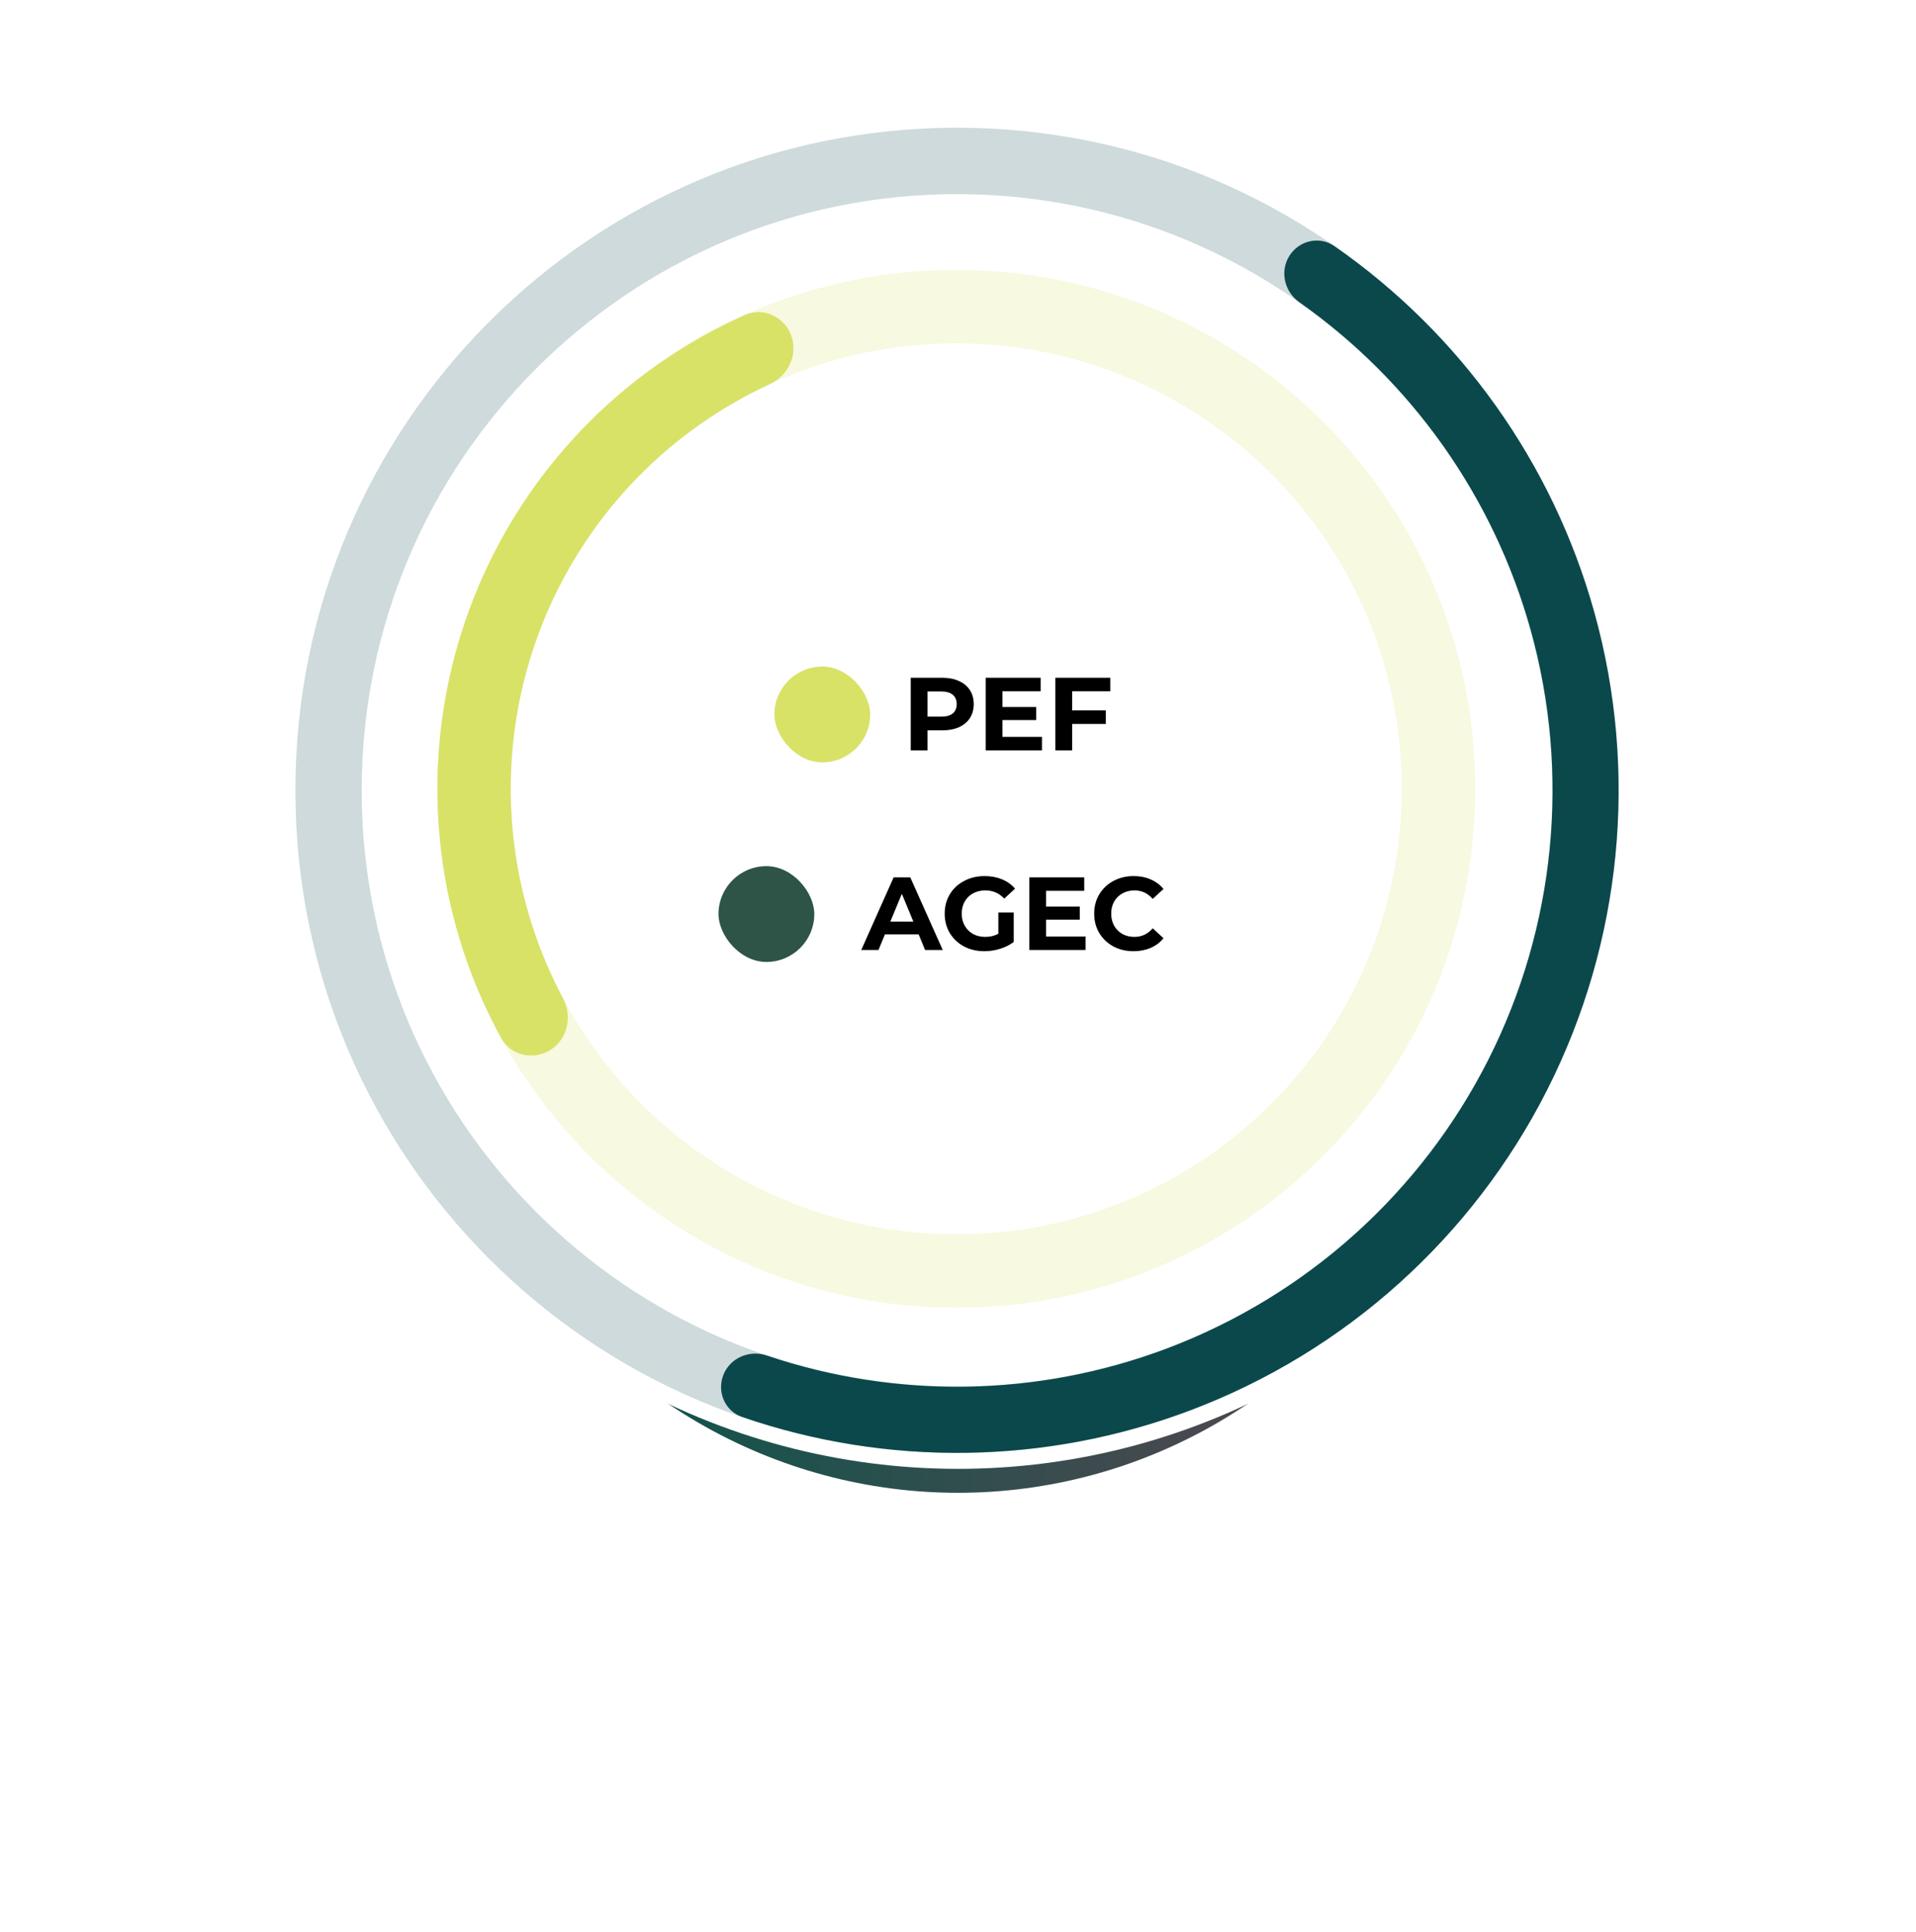
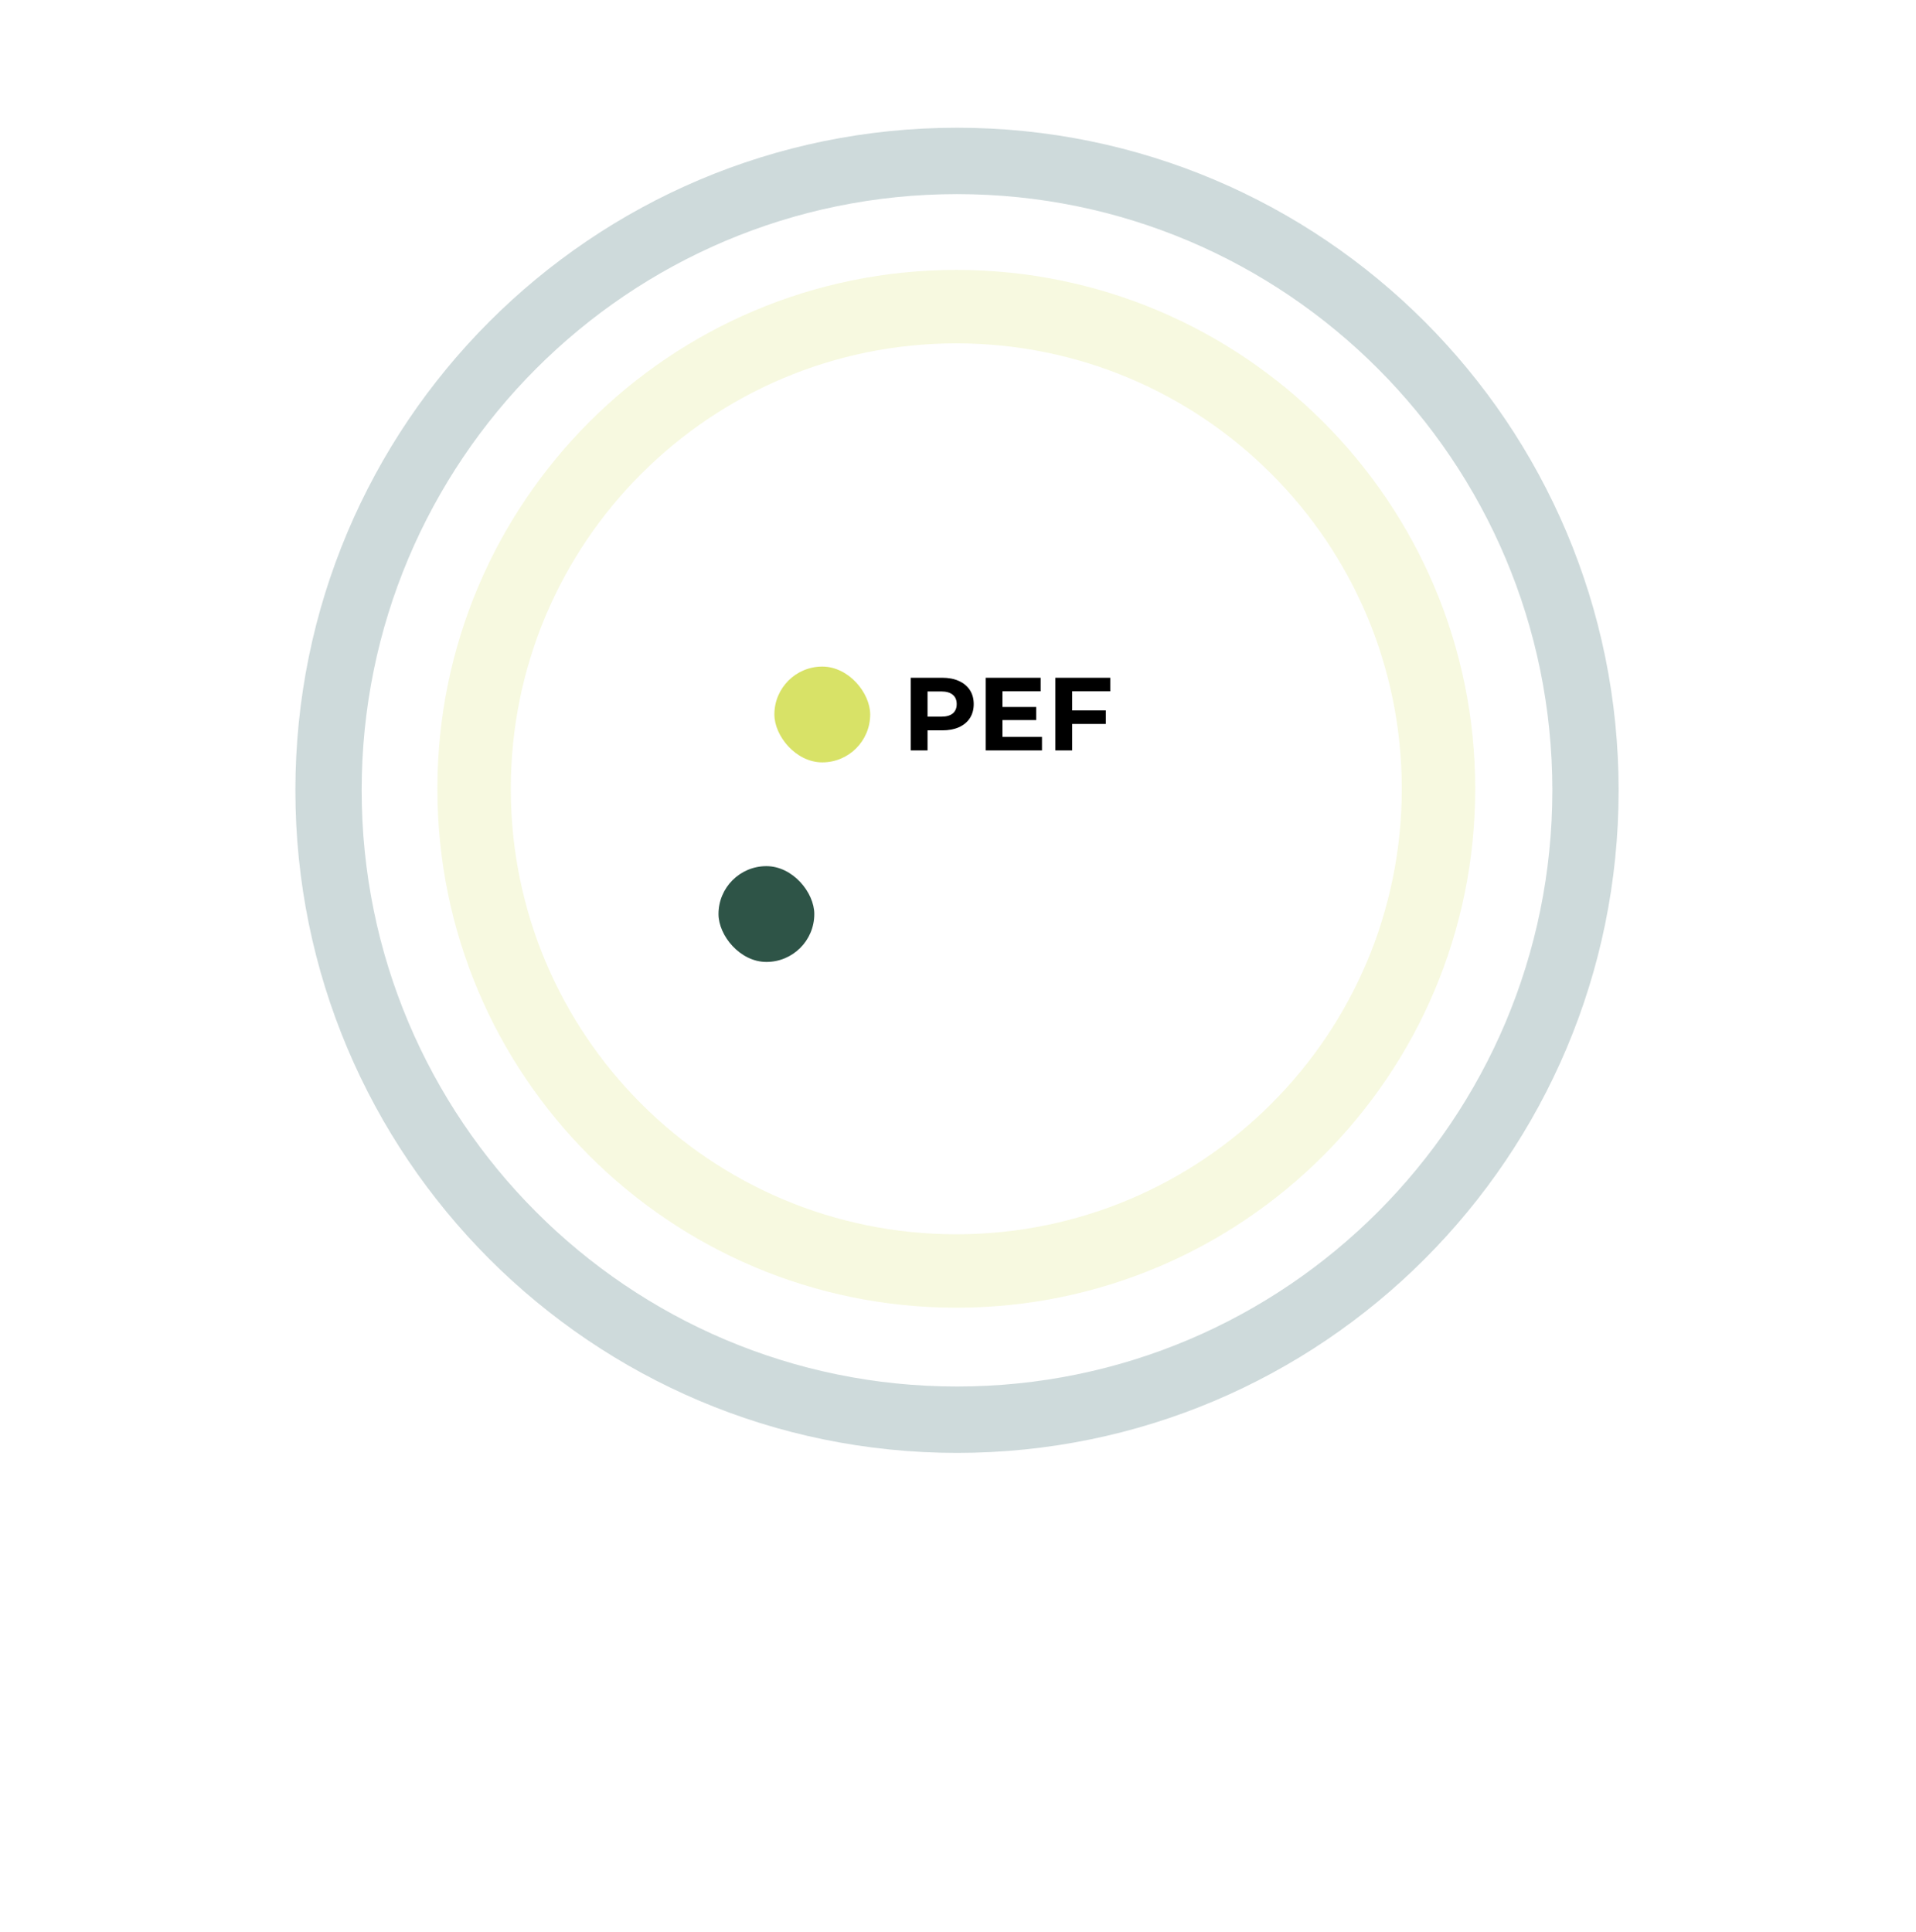
<svg xmlns="http://www.w3.org/2000/svg" width="240" height="242" viewBox="0 0 240 242" fill="none">
  <g style="mix-blend-mode:multiply" filter="url(#filter0_f_256_2817)">
-     <ellipse cx="120" cy="121.094" rx="65.214" ry="65.906" fill="url(#paint0_linear_256_2817)" />
-   </g>
+     </g>
  <circle cx="120" cy="99" r="85" fill="white" />
  <path opacity="0.2" d="M202.75 99C202.75 144.84 165.646 182 119.875 182C74.105 182 37 144.84 37 99C37 53.16 74.105 16 119.875 16C165.646 16 202.75 53.16 202.75 99ZM45.303 99C45.303 140.247 78.69 173.684 119.875 173.684C161.06 173.684 194.447 140.247 194.447 99C194.447 57.753 161.06 24.316 119.875 24.316C78.69 24.316 45.303 57.753 45.303 99Z" fill="#0A484B" />
-   <path d="M161.498 32.068C162.707 30.124 165.271 29.521 167.15 30.829C182.958 41.823 194.491 58.018 199.693 76.665C205.268 96.647 203.168 117.996 193.807 136.505C184.446 155.014 168.502 169.34 149.118 176.661C131.027 183.494 111.164 183.762 92.959 177.501C90.797 176.757 89.768 174.338 90.617 172.215V172.215C91.466 170.089 93.876 169.067 96.046 169.8C112.324 175.296 130.046 175.009 146.198 168.908C163.647 162.318 177.999 149.422 186.426 132.761C194.853 116.1 196.743 96.882 191.725 78.895C187.078 62.24 176.821 47.758 162.761 37.865C160.892 36.551 160.291 34.009 161.498 32.068V32.068Z" fill="#0A484B" />
  <path opacity="0.2" d="M184.786 98.812C184.786 134.711 155.684 163.812 119.786 163.812C83.887 163.812 54.786 134.711 54.786 98.812C54.786 62.914 83.887 33.812 119.786 33.812C155.684 33.812 184.786 62.914 184.786 98.812ZM63.984 98.812C63.984 129.631 88.967 154.614 119.786 154.614C150.604 154.614 175.588 129.631 175.588 98.812C175.588 67.994 150.604 43.011 119.786 43.011C88.967 43.011 63.984 67.994 63.984 98.812Z" fill="#D8E267" />
-   <path d="M68.983 131.496C66.85 132.868 63.993 132.258 62.775 130.034C58.84 122.848 56.291 114.969 55.28 106.811C54.08 97.131 55.073 87.305 58.187 78.061C61.301 68.817 66.456 60.393 73.269 53.412C79.011 47.529 85.807 42.799 93.288 39.459C95.604 38.425 98.248 39.668 99.116 42.051C99.983 44.434 98.745 47.052 96.441 48.113C90.25 50.964 84.621 54.931 79.842 59.827C73.991 65.821 69.565 73.055 66.891 80.993C64.217 88.931 63.364 97.368 64.394 105.681C65.236 112.471 67.318 119.035 70.522 125.051C71.714 127.29 71.116 130.124 68.983 131.496Z" fill="#D8E267" />
  <rect x="97" y="83.5" width="12" height="12" rx="6" fill="#D8E267" />
  <path d="M118.018 84.9C118.824 84.9 119.522 85.034 120.111 85.303C120.709 85.572 121.168 85.953 121.489 86.447C121.81 86.941 121.97 87.526 121.97 88.202C121.97 88.869 121.81 89.454 121.489 89.957C121.168 90.451 120.709 90.832 120.111 91.101C119.522 91.361 118.824 91.491 118.018 91.491H116.185V94H114.079V84.9H118.018ZM117.901 89.775C118.534 89.775 119.015 89.641 119.344 89.372C119.673 89.095 119.838 88.705 119.838 88.202C119.838 87.691 119.673 87.301 119.344 87.032C119.015 86.755 118.534 86.616 117.901 86.616H116.185V89.775H117.901ZM130.52 92.31V94H123.474V84.9H130.351V86.59H125.567V88.566H129.792V90.204H125.567V92.31H130.52ZM134.301 86.59V88.995H138.513V90.685H134.301V94H132.195V84.9H139.072V86.59H134.301Z" fill="black" />
  <rect x="90" y="108.5" width="12" height="12" rx="6" fill="#2E5447" />
-   <path d="M115.072 117.05H110.847L110.041 119H107.883L111.939 109.9H114.019L118.088 119H115.878L115.072 117.05ZM114.409 115.451L112.966 111.967L111.523 115.451H114.409ZM125.054 114.307H126.978V117.999C126.484 118.372 125.912 118.658 125.262 118.857C124.612 119.056 123.958 119.156 123.299 119.156C122.355 119.156 121.505 118.957 120.751 118.558C119.997 118.151 119.404 117.592 118.97 116.881C118.546 116.162 118.333 115.351 118.333 114.45C118.333 113.549 118.546 112.743 118.97 112.032C119.404 111.313 120.002 110.754 120.764 110.355C121.527 109.948 122.385 109.744 123.338 109.744C124.136 109.744 124.859 109.878 125.509 110.147C126.159 110.416 126.705 110.806 127.147 111.317L125.795 112.565C125.145 111.88 124.361 111.538 123.442 111.538C122.862 111.538 122.346 111.659 121.895 111.902C121.445 112.145 121.094 112.487 120.842 112.929C120.591 113.371 120.465 113.878 120.465 114.45C120.465 115.013 120.591 115.516 120.842 115.958C121.094 116.4 121.44 116.747 121.882 116.998C122.333 117.241 122.844 117.362 123.416 117.362C124.023 117.362 124.569 117.232 125.054 116.972V114.307ZM135.98 117.31V119H128.934V109.9H135.811V111.59H131.027V113.566H135.252V115.204H131.027V117.31H135.98ZM141.986 119.156C141.058 119.156 140.218 118.957 139.464 118.558C138.718 118.151 138.129 117.592 137.696 116.881C137.271 116.162 137.059 115.351 137.059 114.45C137.059 113.549 137.271 112.743 137.696 112.032C138.129 111.313 138.718 110.754 139.464 110.355C140.218 109.948 141.063 109.744 141.999 109.744C142.787 109.744 143.498 109.883 144.131 110.16C144.772 110.437 145.309 110.836 145.743 111.356L144.391 112.604C143.775 111.893 143.013 111.538 142.103 111.538C141.539 111.538 141.037 111.664 140.595 111.915C140.153 112.158 139.806 112.5 139.555 112.942C139.312 113.384 139.191 113.887 139.191 114.45C139.191 115.013 139.312 115.516 139.555 115.958C139.806 116.4 140.153 116.747 140.595 116.998C141.037 117.241 141.539 117.362 142.103 117.362C143.013 117.362 143.775 117.002 144.391 116.283L145.743 117.531C145.309 118.06 144.772 118.463 144.131 118.74C143.489 119.017 142.774 119.156 141.986 119.156Z" fill="black" />
  <defs>
    <filter id="filter0_f_256_2817" x="0.161" y="0.562" width="239.679" height="241.062" filterUnits="userSpaceOnUse" color-interpolation-filters="sRGB">
      <feFlood flood-opacity="0" result="BackgroundImageFix" />
      <feBlend mode="normal" in="SourceGraphic" in2="BackgroundImageFix" result="shape" />
      <feGaussianBlur stdDeviation="27.312" result="effect1_foregroundBlur_256_2817" />
    </filter>
    <linearGradient id="paint0_linear_256_2817" x1="58.978" y1="139.453" x2="180.09" y2="139.914" gradientUnits="userSpaceOnUse">
      <stop stop-color="#00584B" />
      <stop offset="1" stop-color="#5F4450" />
    </linearGradient>
  </defs>
</svg>